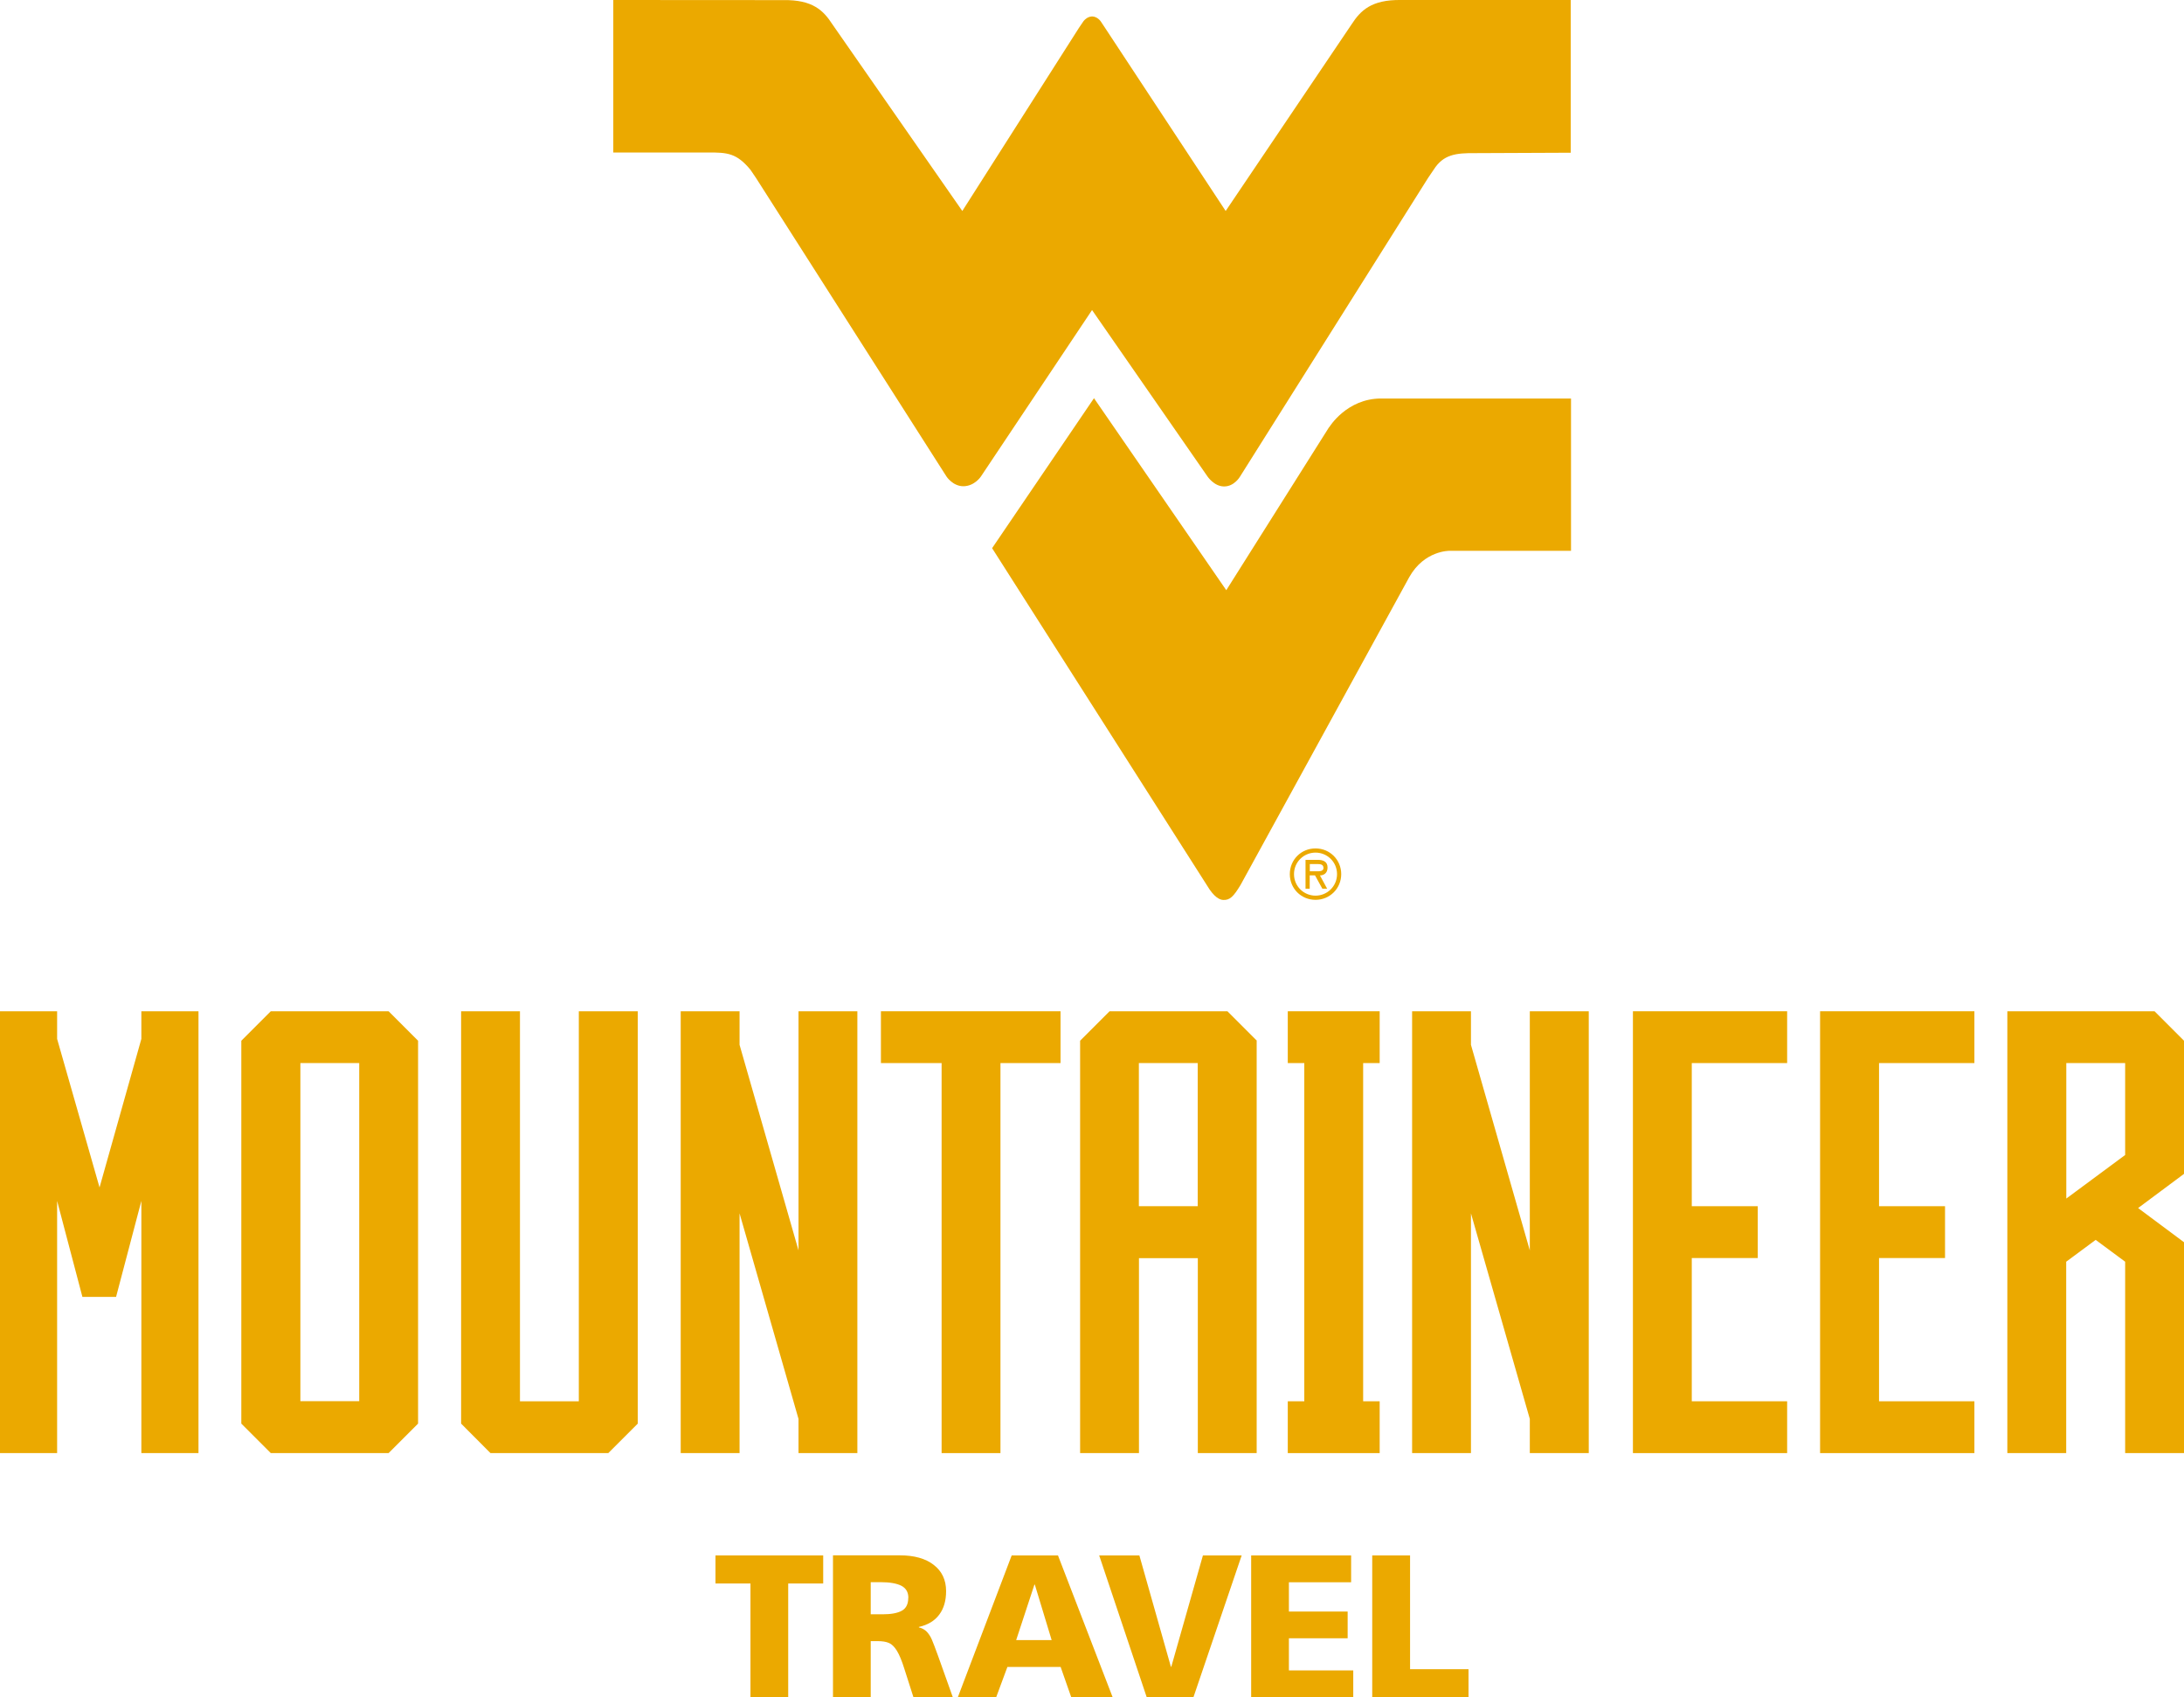
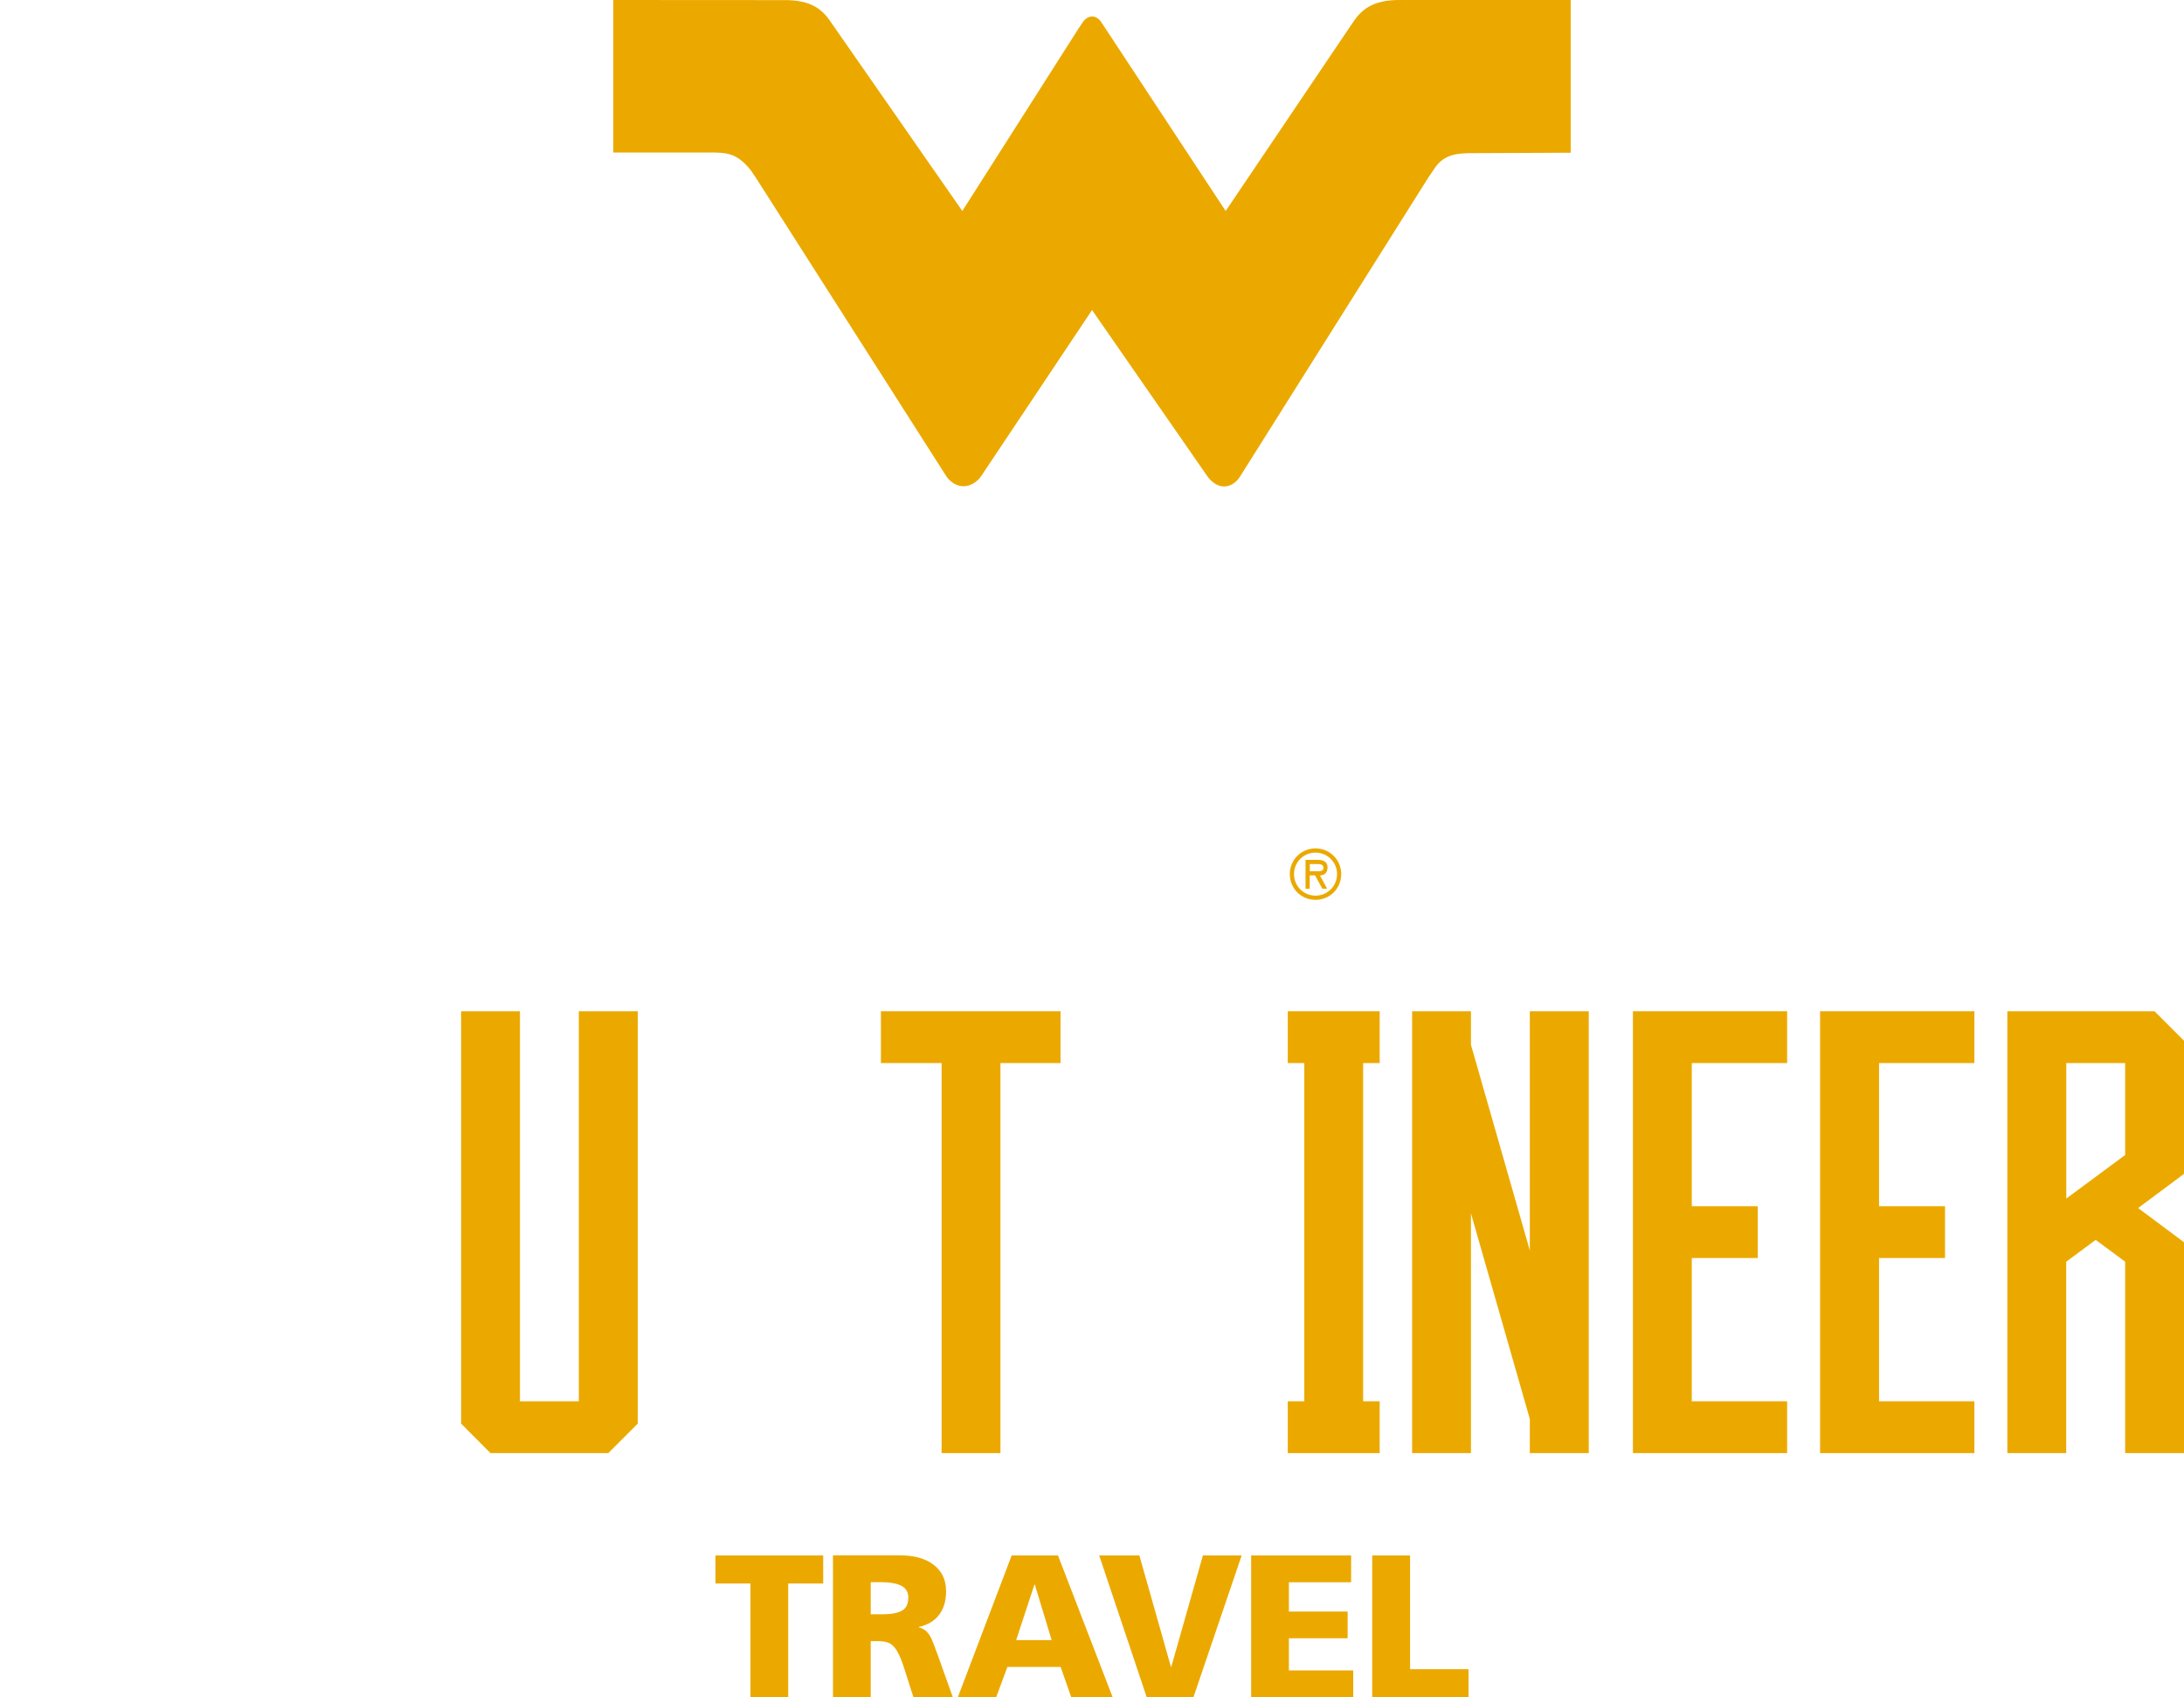
<svg xmlns="http://www.w3.org/2000/svg" id="Layer_2" data-name="Layer 2" viewBox="0 0 214.13 166.36">
  <defs>
    <style>
      .cls-1 {
        fill: none;
      }

      .cls-2 {
        fill: #eba900;
      }

      .cls-3 {
        clip-path: url(#clippath);
      }
    </style>
    <clipPath id="clippath">
      <rect class="cls-1" width="214.13" height="166.36" />
    </clipPath>
  </defs>
  <g id="Layer_1-2" data-name="Layer 1">
-     <polygon class="cls-2" points="13.86 99.12 13.86 101.83 9.76 116.39 5.6 101.83 5.6 99.12 0 99.12 0 142.43 5.6 142.43 5.6 117.71 8.08 127.12 11.38 127.12 13.86 117.71 13.86 142.43 19.46 142.43 19.46 99.12 13.86 99.12" />
-     <path class="cls-2" d="M40.99,102.01v37.53l-2.89,2.89h-11.55l-2.89-2.89v-37.53l2.89-2.89h11.55l2.89,2.89ZM35.22,104.2h-5.77v33.14h5.77v-33.14Z" />
    <polygon class="cls-2" points="62.53 99.12 62.53 139.54 59.64 142.43 48.09 142.43 45.21 139.54 45.21 99.12 50.98 99.12 50.98 137.35 56.75 137.35 56.75 99.12 62.53 99.12" />
-     <polygon class="cls-2" points="84.06 99.12 84.06 142.43 78.29 142.43 78.29 139.08 72.51 118.93 72.51 142.43 66.74 142.43 66.74 99.12 72.51 99.12 72.51 102.41 78.29 122.56 78.29 99.12 84.06 99.12" />
    <polygon class="cls-2" points="103.98 104.2 98.09 104.2 98.09 142.43 92.32 142.43 92.32 104.2 86.37 104.2 86.37 99.12 103.98 99.12 103.98 104.2" />
-     <path class="cls-2" d="M123.21,102.01v40.42h-5.77v-19.11h-5.77v19.11h-5.77v-40.42l2.89-2.89h11.55l2.89,2.89ZM111.66,118.23h5.77v-14.03h-5.77v14.03Z" />
    <polygon class="cls-2" points="133.65 104.2 133.65 137.35 135.27 137.35 135.27 142.43 126.26 142.43 126.26 137.35 127.88 137.35 127.88 104.2 126.26 104.2 126.26 99.12 135.27 99.12 135.27 104.2 133.65 104.2" />
    <polygon class="cls-2" points="155.77 99.12 155.77 142.43 149.99 142.43 149.99 139.08 144.22 118.93 144.22 142.43 138.45 142.43 138.45 99.12 144.22 99.12 144.22 102.41 149.99 122.56 149.99 99.12 155.77 99.12" />
    <polygon class="cls-2" points="165.87 104.2 165.87 118.23 172.34 118.23 172.34 123.31 165.87 123.31 165.87 137.35 175.22 137.35 175.22 142.43 160.1 142.43 160.1 99.12 175.22 99.12 175.22 104.2 165.87 104.2" />
    <polygon class="cls-2" points="184.23 104.2 184.23 118.23 190.7 118.23 190.7 123.31 184.23 123.31 184.23 137.35 193.58 137.35 193.58 142.43 178.45 142.43 178.45 99.12 193.58 99.12 193.58 104.2 184.23 104.2" />
    <path class="cls-2" d="M202.59,104.2h5.77v9.01l-5.77,4.27v-13.28ZM196.81,99.12v43.31h5.77v-18.76l2.89-2.14,2.89,2.14v18.76h5.77v-20.67l-4.5-3.35,4.5-3.35v-13.05l-2.89-2.89h-14.43Z" />
    <polygon class="cls-2" points="70.15 152.46 70.15 155.21 73.58 155.21 73.58 166.36 77.28 166.36 77.28 155.21 80.71 155.21 80.71 152.46 70.15 152.46" />
    <g class="cls-3">
      <path class="cls-2" d="M86.09,160.86h-.72v5.49h-3.7v-13.9h6.55c1.41,0,2.52.31,3.32.93.81.62,1.22,1.48,1.22,2.58,0,.93-.22,1.7-.67,2.3-.44.6-1.11,1.01-2,1.21v.04c.32.08.57.22.77.42.19.2.36.45.5.77s.33.83.59,1.54l1.47,4.12h-3.86l-.88-2.75c-.25-.81-.5-1.41-.74-1.8-.24-.39-.5-.65-.78-.77-.28-.12-.64-.18-1.08-.18M89.06,156.62c0-.56-.23-.95-.69-1.19-.46-.23-1.14-.35-2.04-.35h-.96v3.15h1.17c.81,0,1.43-.11,1.86-.34.43-.23.65-.65.65-1.27" />
      <path class="cls-2" d="M98.77,163.39l-1.1,2.97h-3.76l5.28-13.9h4.54l5.36,13.9h-4.06l-1.04-2.97h-5.21ZM99.63,160.76h3.48l-1.65-5.44h-.04l-1.79,5.44Z" />
      <polygon class="cls-2" points="111.71 152.46 114.8 163.37 114.84 163.37 117.94 152.46 121.74 152.46 117.01 166.36 112.43 166.36 107.77 152.46 111.71 152.46" />
      <polygon class="cls-2" points="132.47 152.46 132.47 155.09 126.37 155.09 126.37 157.96 132.13 157.96 132.13 160.58 126.37 160.58 126.37 163.73 132.68 163.73 132.68 166.36 122.67 166.36 122.67 152.46 132.47 152.46" />
      <polygon class="cls-2" points="138.25 152.46 138.25 163.61 143.98 163.61 143.98 166.36 134.54 166.36 134.54 152.46 138.25 152.46" />
      <path class="cls-2" d="M128.98,83.57c1.15,0,2.11.92,2.11,2.11s-.96,2.11-2.11,2.11-2.11-.92-2.11-2.11.96-2.11,2.11-2.11M128.98,88.2c1.41,0,2.52-1.12,2.52-2.52s-1.11-2.52-2.52-2.52-2.52,1.11-2.52,2.52,1.11,2.52,2.52,2.52M129.41,85.81c.38-.01.75-.22.75-.78,0-.6-.46-.75-.97-.75h-1.19v2.83h.41v-1.31h.52l.72,1.31h.47l-.71-1.31ZM129.12,84.69c.34,0,.64.03.64.39,0,.38-.52.32-.91.32h-.43v-.71h.7Z" />
      <path class="cls-2" d="M154.01,0h-16.66c-2.9-.04-3.96,1.04-4.83,2.38l-12.35,18.3-11.82-17.94-.39-.59s-.32-.53-.89-.54h0s0,0,0,0h0c-.57.02-.89.54-.89.54l-.4.59-11.43,17.94-12.74-18.3c-.87-1.34-1.92-2.42-4.83-2.37h-.94S60.13,0,60.13,0v14.95s9.25,0,9.25,0c1.95-.02,2.85.07,4.19,1.68l.55.81,18.68,29.27s.61.94,1.64.95c1.11,0,1.73-.95,1.73-.95l10.9-16.32h0s0,0,0,0l11.31,16.3s.64.97,1.6.99c1.03.03,1.6-.97,1.6-.97l18.43-29.26.55-.81c.95-1.5,2.16-1.65,4.11-1.63l9.33-.04V0Z" />
-       <path class="cls-2" d="M130.31,41.87l-10.08,15.98-12.97-18.82-9.99,14.7,21.06,33.04c.73,1.24,1.3,1.43,1.6,1.44.64.03,1-.31,1.7-1.47l16.54-30.17c1.47-2.62,3.93-2.58,3.93-2.58h11.93v-14.93h-18.62c-3.39,0-5.09,2.82-5.09,2.82" />
    </g>
  </g>
</svg>